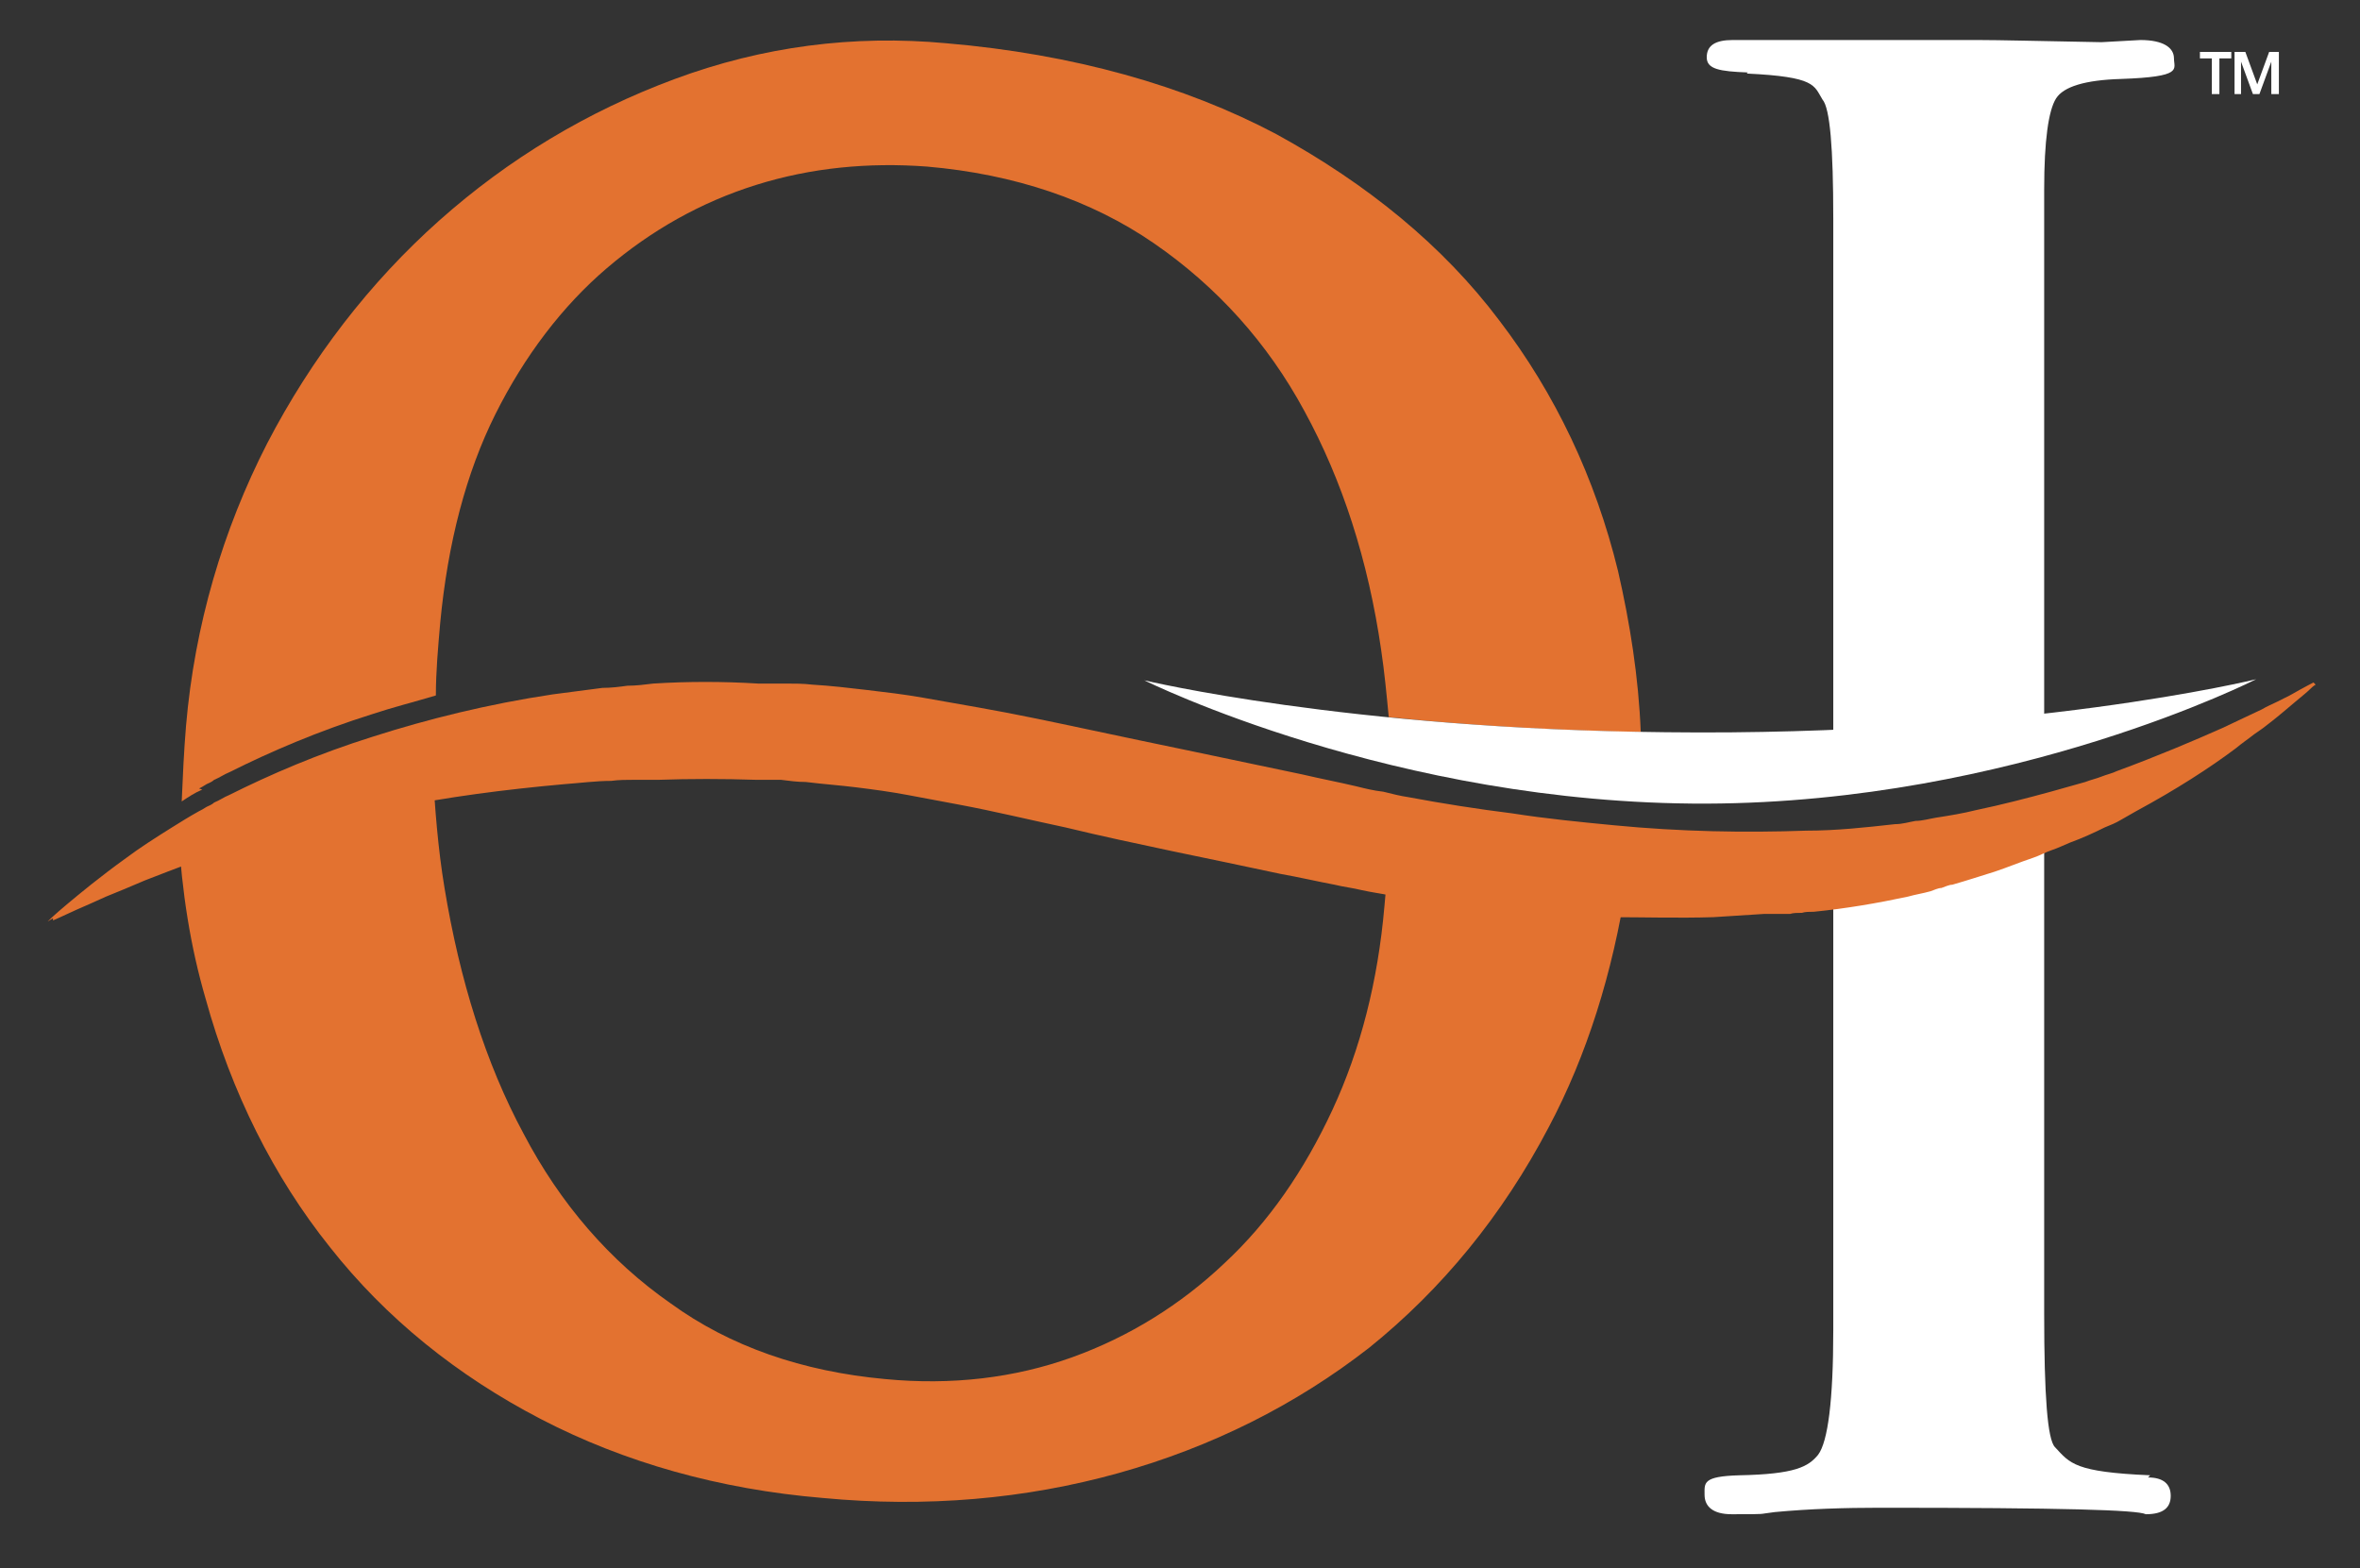
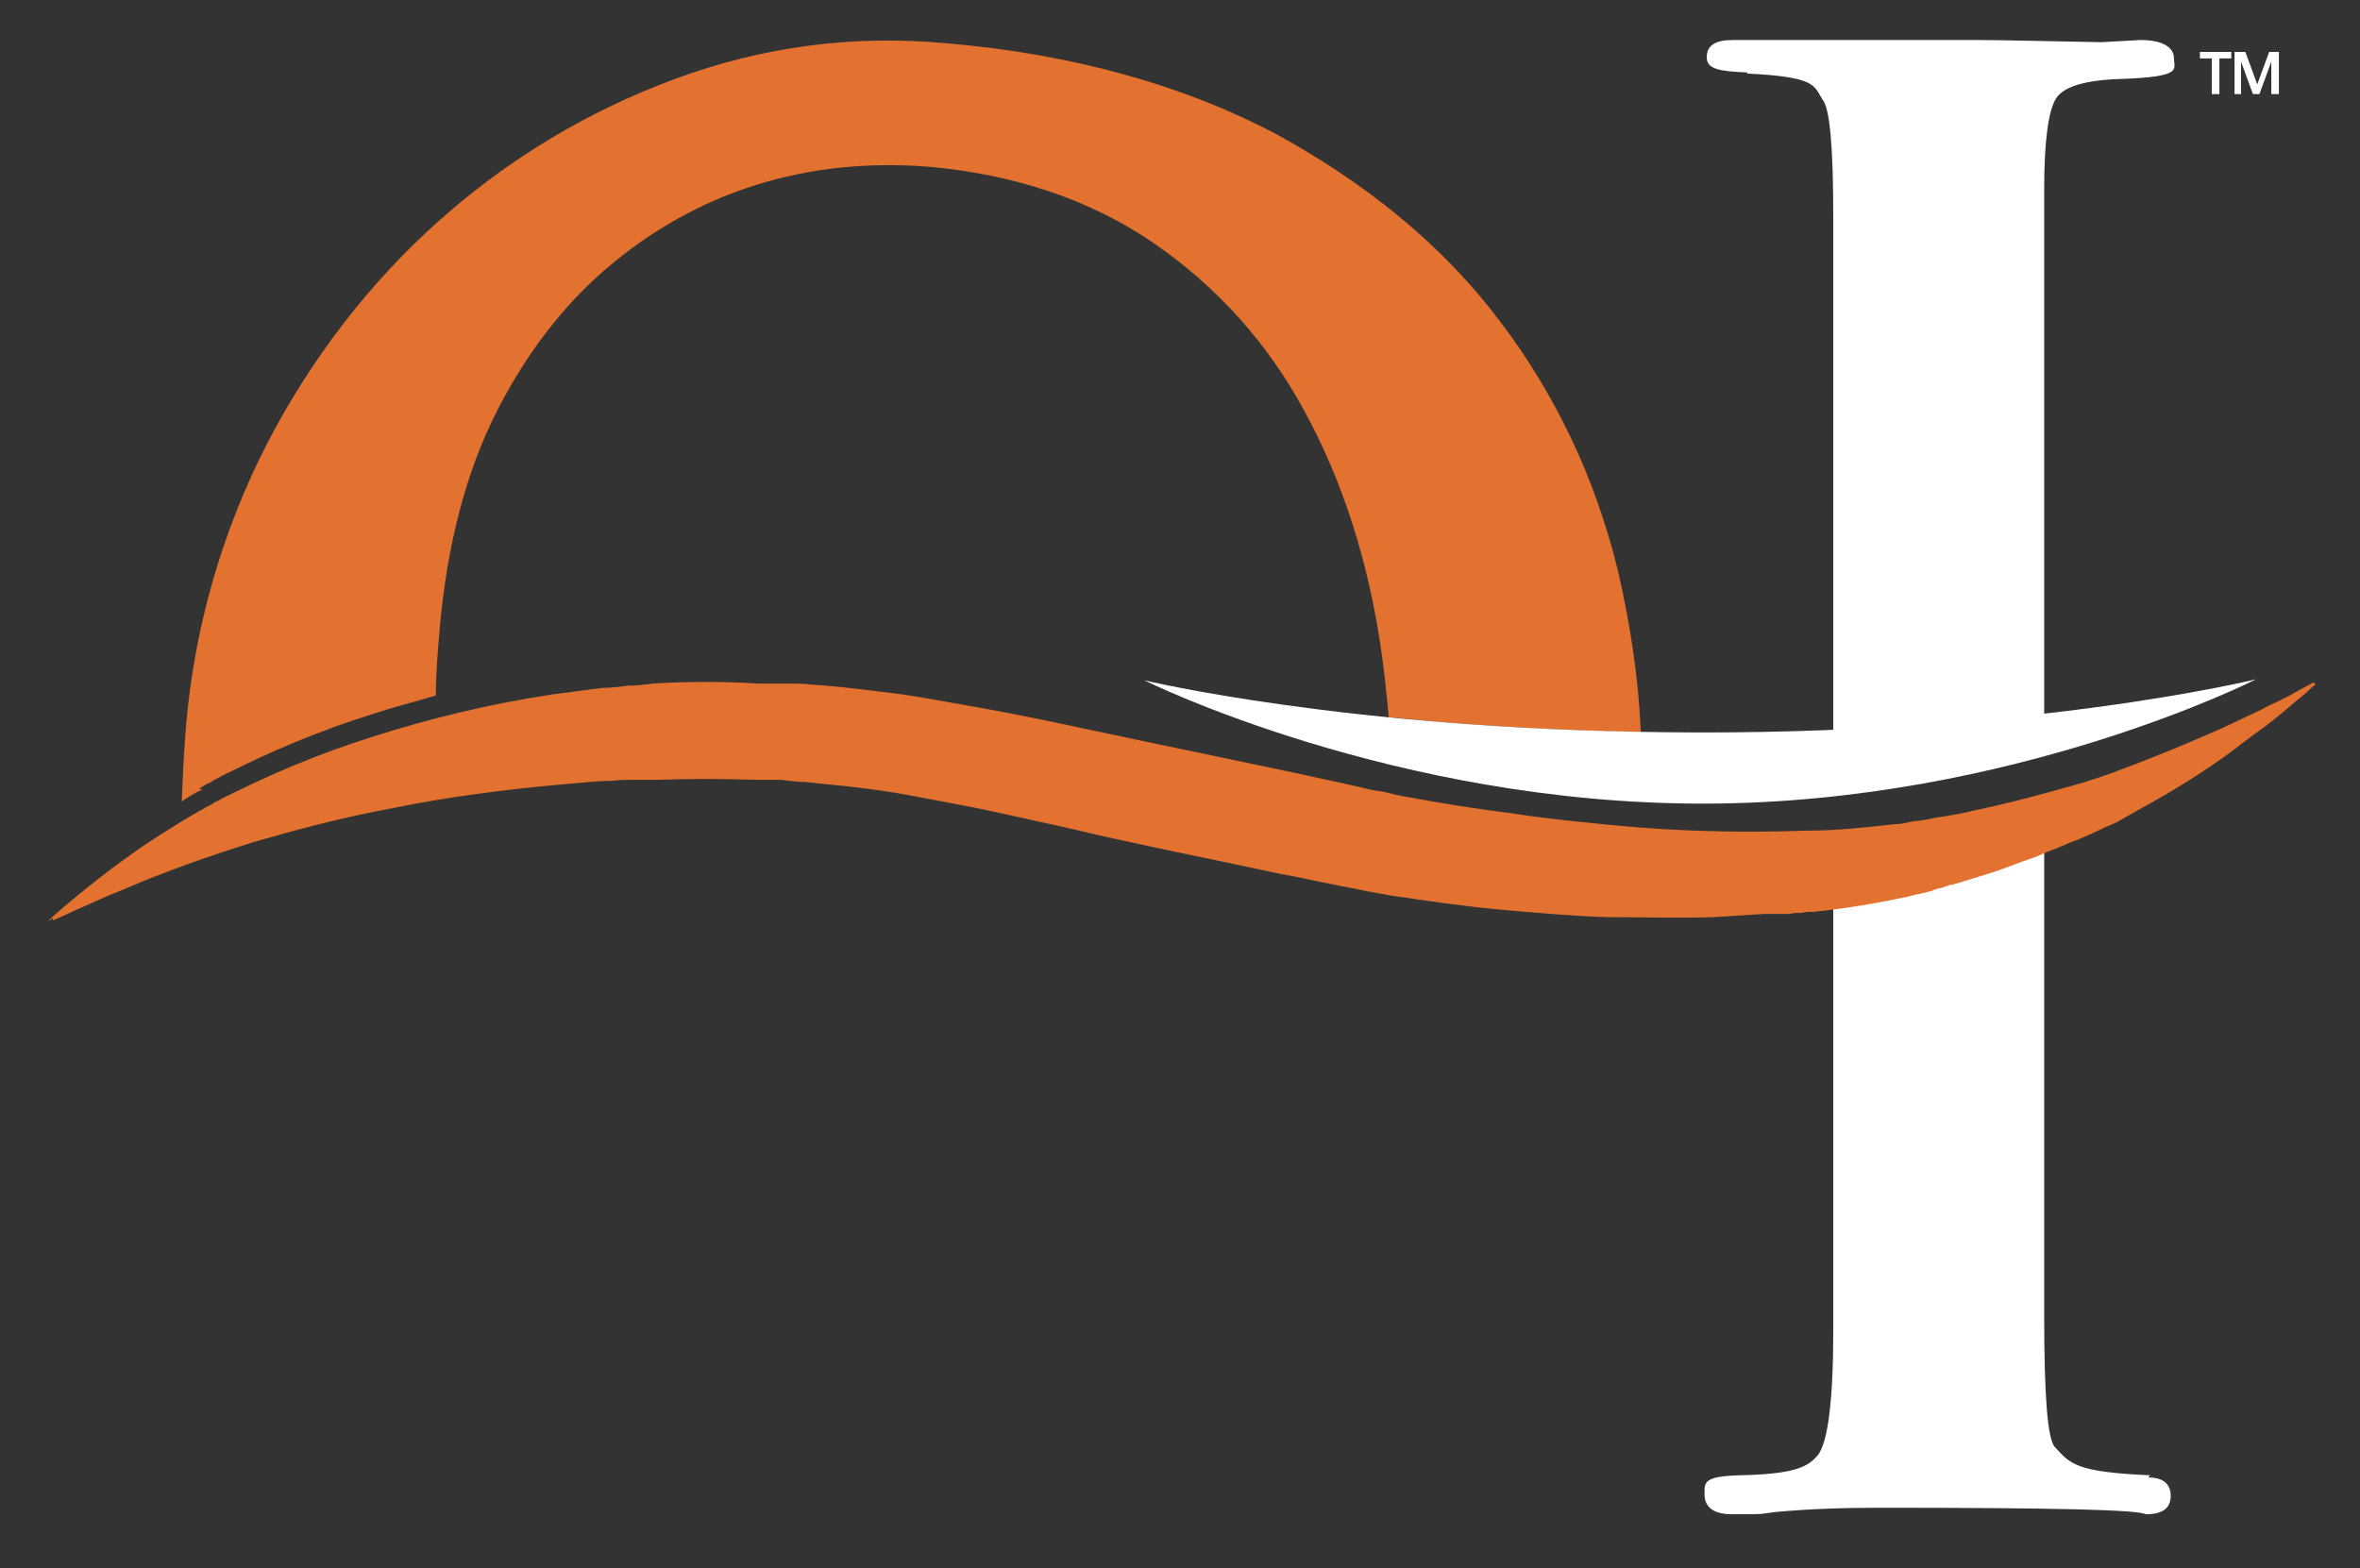
<svg xmlns="http://www.w3.org/2000/svg" id="Layer_1" data-name="Layer 1" version="1.1" viewBox="0 0 218.2 145">
  <rect x="0" y="0" width="218.2" height="145" fill="#333333" stroke="none" />
  <defs>
    <style>
      .cls-1 {
        fill: #fff;
      }

      .cls-1, .cls-2 {
        stroke-width: 0px;
      }

      .cls-2 {
        fill: #e37230;
      }
    </style>
  </defs>
  <g>
    <path class="cls-1" d="M161.5,6.8c6.4.3,6.2,1.1,7,2.4.7.8,1,4.5,1,11v48.4c7.4-.3,14-.9,19.5-1.5V17.5c0-4.5.4-7.3,1.1-8.4.7-1.1,2.7-1.7,6-1.8,5.8-.2,4.9-.9,4.9-1.9s-1-1.7-3.1-1.7l-3.6.2c-5.6-.1-9.4-.2-11.4-.2h-22.7c-1.6,0-2.4.5-2.4,1.6s1.2,1.3,3.8,1.4" />
    <path class="cls-1" d="M198.8,136.4c-7-.3-7.4-1.1-8.8-2.6-.7-.7-1-4.8-1-12.3v-45.8c-.5.2-1,.4-1.5.6-1.2.4-2.4.9-3.6,1.3-1.3.4-2.5.8-3.9,1.2-.3,0-.7.2-1,.3-.3,0-.7.2-1,.3-.7.2-1.4.3-2.1.5-2.1.5-4.2.8-6.4,1.1v42c0,6.5-.5,10.3-1.4,11.5-.9,1.1-2.1,1.8-7.3,1.9-3.4.1-3.2.7-3.2,1.8s.8,1.8,2.5,1.8c3.5,0,2.3,0,4-.2,3.2-.3,6.5-.4,9.7-.4,16.9,0,23.8.2,24.6.6h0c1.6,0,2.3-.6,2.3-1.7s-.7-1.7-2.1-1.7" />
-     <path class="cls-2" d="M148.2,81.8c-3.3-.1-6.6-.4-10-.7-3.3-.3-6.5-.8-9.9-1.3,0,1.3-.2,2.7-.3,4-.6,6.9-2.2,13.2-4.8,18.8-2.6,5.6-5.9,10.4-10,14.2-4,3.8-8.8,6.8-14.1,8.7-5.3,1.9-11.1,2.6-17.3,2-7.6-.7-14.3-3-19.8-7-5.6-3.9-10.2-9.2-13.6-15.7-3.5-6.5-5.9-14.2-7.3-22.7-.6-3.6-.9-7.4-1.1-11.2-1.4.2-2.7.5-4,.7-4.9.9-9.3,2.1-13.1,3.2-1.9.6-3.7,1.2-5.4,1.8-.4.1-.7.3-1,.4.3,5.4,1.1,10.5,2.5,15.3,2.4,8.7,6.3,16.5,11.5,23,5.2,6.6,11.8,11.9,19.5,15.9,7.7,4,16.5,6.5,26.1,7.3,9.5.9,18.7.1,27.3-2.3,8.6-2.4,16.4-6.3,23.2-11.6,6.7-5.4,12.3-12.2,16.6-20.4,3.5-6.6,5.9-14.2,7.2-22.6-.8,0-1.5,0-2.3,0" />
    <path class="cls-2" d="M18.4,72.9c.2-.1.4-.2.7-.4.2-.1.5-.2.7-.4.5-.2.9-.5,1.4-.7,3.8-1.9,8.2-3.8,13.3-5.4,1.8-.6,3.8-1.1,5.8-1.7,0-2.2.2-4.4.4-6.7.7-7.4,2.4-13.9,5.1-19.3,2.7-5.4,6.2-10,10.3-13.5,4.1-3.5,8.7-6.1,13.8-7.7,5.1-1.6,10.4-2.1,15.8-1.7,8.1.7,15.2,3.1,21,7.1,5.8,4,10.5,9.2,13.9,15.5,3.5,6.4,5.9,13.8,7.1,22.1.3,2,.5,4.1.7,6.2,6.6.7,14.4,1.2,23.3,1.4-.2-5.1-1-10.1-2.1-14.9-2.1-8.6-5.8-16.4-11-23.2-5.2-6.9-12.2-12.6-20.6-17.2-8.5-4.5-18.8-7.4-30.5-8.4-8.6-.8-17,.3-25.1,3.3-8.1,3-15.4,7.4-21.8,13.1-6.4,5.7-11.8,12.7-15.9,20.6-4.1,8-6.7,16.8-7.5,26.1-.2,2.4-.3,4.7-.4,7,.6-.4,1.2-.8,1.9-1.1" />
    <path class="cls-1" d="M105.8,62.9s23.1,11.5,52,11.4c28.4-.1,50.8-11.5,50.8-11.5,0,0-21.5,5.3-54.6,4.9-29.5-.3-48.2-4.8-48.2-4.8" />
    <path class="cls-2" d="M4.4,85.2s.6-.6,1.8-1.6c1.2-1,3-2.5,5.5-4.3,1.2-.9,2.6-1.8,4.2-2.8.8-.5,1.6-1,2.5-1.5.2-.1.4-.2.7-.4.2-.1.5-.2.7-.4.5-.2.9-.5,1.4-.7,3.8-1.9,8.2-3.8,13.3-5.4,5-1.6,10.6-3,16.6-3.9.7-.1,1.5-.2,2.3-.3.8-.1,1.5-.2,2.3-.3.8,0,1.6-.1,2.3-.2.8,0,1.6-.1,2.4-.2,3.2-.2,6.4-.2,9.7,0,.4,0,.8,0,1.3,0,.4,0,.8,0,1.2,0,.8,0,1.7,0,2.5.1,1.7.1,3.4.3,5.1.5,1.7.2,3.4.4,5.1.7,1.7.3,3.4.6,5.1.9,3.4.6,6.7,1.3,10,2,3.3.7,6.6,1.4,10,2.1,3.3.7,6.7,1.4,10,2.1,1.7.4,3.3.7,5,1.1.8.2,1.6.4,2.5.5.8.2,1.6.4,2.3.5,3.2.6,6.4,1.1,9.6,1.5,3.2.5,6.3.8,9.4,1.1,6.2.6,12.1.7,17.8.5,2.8,0,5.5-.3,8.2-.6.7,0,1.3-.2,1.9-.3.6,0,1.3-.2,1.9-.3,1.3-.2,2.5-.4,3.7-.7,2.4-.5,4.7-1.1,6.9-1.7,1.1-.3,2.1-.6,3.2-.9.5-.2,1-.3,1.5-.5.5-.2,1-.3,1.4-.5,3.8-1.4,7.1-2.8,9.8-4,1.3-.6,2.5-1.2,3.6-1.7.5-.3,1-.5,1.4-.7.4-.2.8-.4,1.2-.6,1.4-.8,2.2-1.2,2.2-1.2l.2.2s-.2.1-.5.4c-.3.3-.8.7-1.4,1.2-.6.5-1.4,1.2-2.3,1.9-.5.4-.9.7-1.5,1.1-.5.4-1.1.8-1.7,1.3-2.4,1.8-5.5,3.8-9.2,5.8-.5.3-.9.5-1.4.8-.5.3-1,.5-1.5.7-1,.5-2.1,1-3.2,1.4-.5.2-1.1.5-1.7.7-.6.2-1.1.5-1.7.7-1.2.4-2.4.9-3.6,1.3-1.3.4-2.5.8-3.9,1.2-.3,0-.7.2-1,.3-.3,0-.7.2-1,.3-.7.2-1.4.3-2.1.5-2.8.6-5.7,1.1-8.7,1.4-.4,0-.8,0-1.1.1-.4,0-.8,0-1.1.1h-.6c0,0-.6,0-.6,0-.4,0-.8,0-1.2,0-1.5.1-3.1.2-4.7.3-3.2.1-6.4,0-9.7,0-3.3-.1-6.6-.4-10-.7-3.3-.3-6.7-.8-10.1-1.3-1-.2-1.8-.3-2.7-.5-.8-.2-1.7-.3-2.5-.5-1.6-.3-3.3-.7-5-1-3.3-.7-6.6-1.4-10-2.1-3.3-.7-6.6-1.4-9.9-2.2-3.3-.7-6.6-1.5-9.8-2.1-1.6-.3-3.2-.6-4.8-.9-1.6-.3-3.1-.5-4.7-.7-1.6-.2-3.1-.3-4.7-.5-.8,0-1.5-.1-2.3-.2-.4,0-.8,0-1.2,0-.4,0-.8,0-1.1,0-3.1-.1-6.1-.1-9,0-.7,0-1.5,0-2.2,0-.7,0-1.5,0-2.2.1-1.4,0-2.9.2-4.3.3-5.6.5-10.9,1.2-15.8,2.2-4.9.9-9.3,2.1-13.1,3.2-1.9.6-3.7,1.2-5.4,1.8-1.7.6-3.2,1.2-4.5,1.7-1.4.6-2.6,1.1-3.6,1.5-1.1.5-2,.9-2.7,1.2-1.5.7-2.2,1-2.2,1v-.2Z" />
  </g>
  <path class="cls-1" d="M203.4,4.8v.6h1.1v3.3h.7v-3.3h1.1v-.6h-2.9ZM209.8,4.8l-1.1,3-1.1-3h-1v3.9h.6v-3s0,0,0,0l1.1,3h.6l1.1-3h0v.7s0,2.3,0,2.3h.7v-3.9h-1Z" />
</svg>